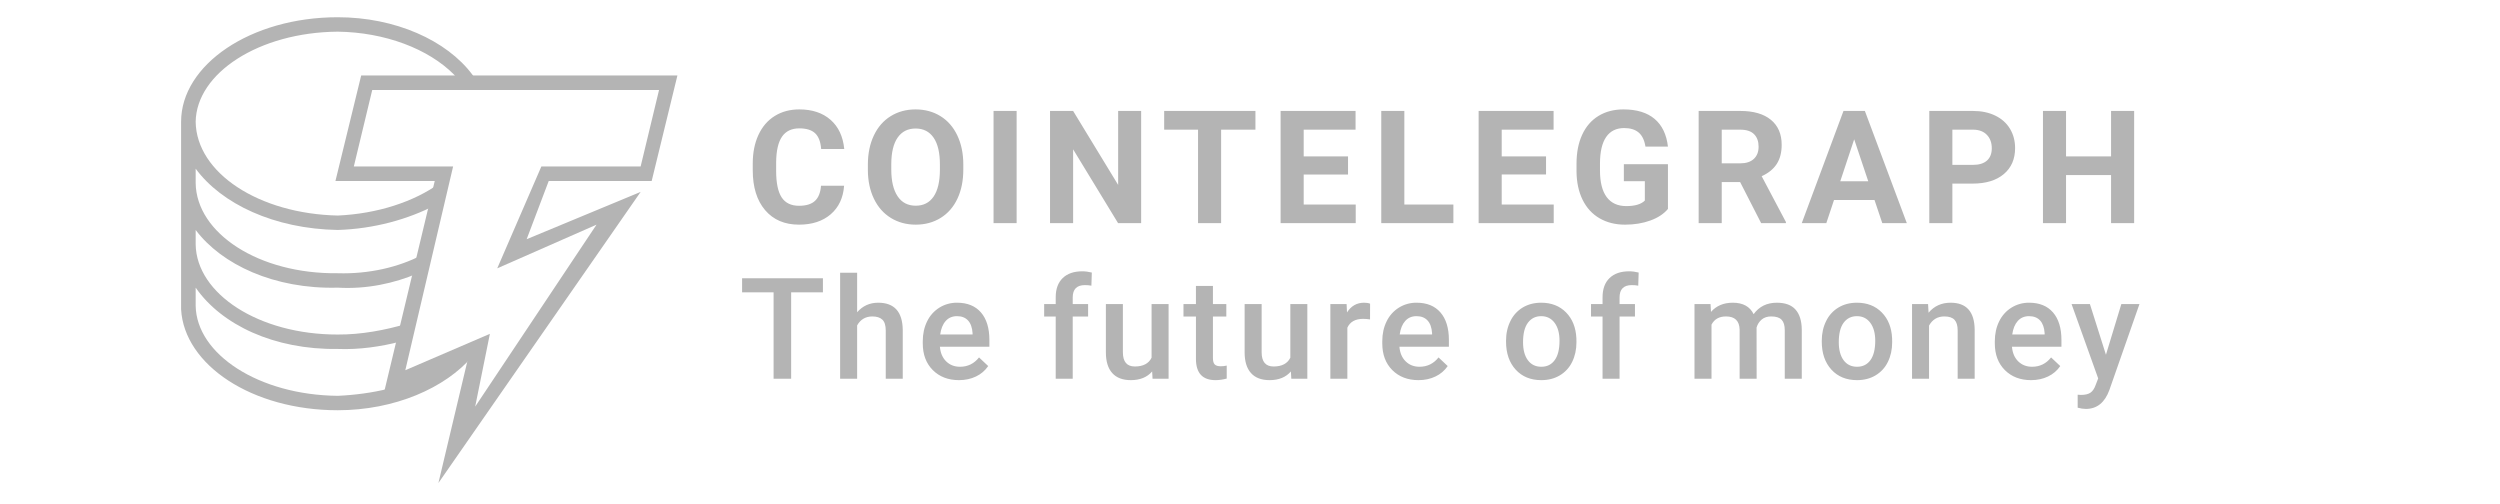
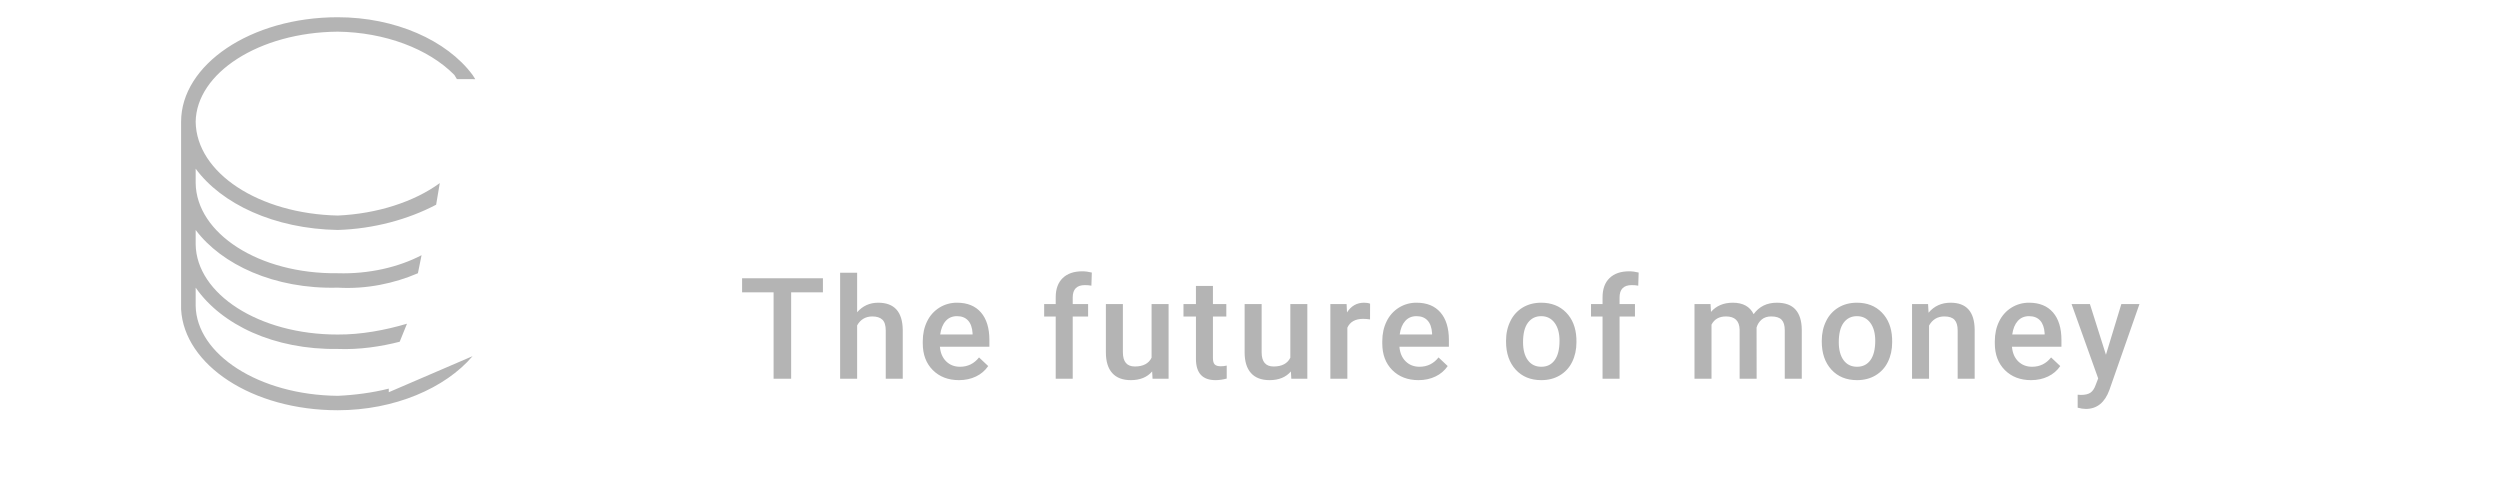
<svg xmlns="http://www.w3.org/2000/svg" width="412" height="83" viewBox="0 0 412 83" fill="none">
  <g clip-path="url(#clip0_2966_138)">
    <path d="M77.88 58.696L64.07 64.638V64.044C61.407 64.718 58.457 65.107 55.663 65.232C42.675 65.107 32.366 58.381 32.246 50.376V47.405C36.511 53.543 45.195 57.656 55.663 57.508C59.204 57.656 62.826 57.102 65.87 56.319L67.071 53.348C63.461 54.414 59.52 55.155 55.663 55.131C42.675 55.155 32.366 48.429 32.246 40.276V37.899C36.511 43.573 45.177 47.687 55.663 47.406C60.38 47.687 64.993 46.705 68.872 45.029L69.473 42.057C65.683 44.036 60.772 45.185 55.663 45.029C42.675 45.185 32.366 38.458 32.246 30.174V27.797C36.511 33.604 45.195 37.717 55.663 37.899C61.612 37.717 67.252 36.16 71.875 33.739L72.476 30.173C68.28 33.251 62.154 35.234 55.663 35.522C42.675 35.234 32.367 28.506 32.246 20.073C32.366 12.051 42.675 5.324 55.663 5.218C63.405 5.324 70.596 8.011 74.878 12.348L75.295 13.035L78.323 13.048L77.88 12.348C73.621 6.621 65.105 2.841 55.663 2.841C41.292 2.841 29.844 10.679 29.844 20.073V50.971C30.348 60.14 41.536 67.608 55.663 67.608C64.993 67.608 73.379 63.977 77.88 58.696Z" fill="#B4B4B4" />
-     <path d="M72.249 79.602L77.098 59.212L63.16 65.209L71.644 29.827H55.281L59.524 12.435H111.639L107.397 29.827H90.43L86.793 39.422L105.578 31.626L72.249 79.602ZM80.734 55.014L78.31 67.008L98.307 37.024L81.945 44.221L89.218 27.429H105.578L108.609 14.835H61.342L58.312 27.429H74.674L66.795 61.012L80.734 55.016V55.014ZM139.107 30.612C138.963 32.6 138.23 34.165 136.906 35.309C135.583 36.452 133.839 37.023 131.675 37.023C129.308 37.023 127.445 36.226 126.089 34.63C124.732 33.035 124.053 30.845 124.053 28.06V26.93C124.053 25.153 124.366 23.587 124.992 22.233C125.618 20.879 126.512 19.839 127.673 19.116C128.836 18.392 130.187 18.03 131.726 18.03C133.856 18.03 135.573 18.602 136.875 19.745C138.177 20.887 138.929 22.491 139.133 24.556H135.328C135.235 23.363 134.903 22.497 134.333 21.96C133.761 21.423 132.893 21.154 131.726 21.154C130.458 21.154 129.509 21.609 128.879 22.518C128.249 23.429 127.926 24.84 127.908 26.753V28.149C127.908 30.146 128.211 31.606 128.815 32.529C129.421 33.451 130.373 33.913 131.676 33.913C132.851 33.913 133.728 33.644 134.307 33.107C134.887 32.569 135.218 31.737 135.302 30.612H139.107ZM158.753 27.946C158.753 29.766 158.431 31.361 157.788 32.732C157.146 34.103 156.227 35.161 155.03 35.906C153.834 36.65 152.462 37.023 150.915 37.023C149.385 37.023 148.019 36.655 146.818 35.919C145.619 35.182 144.687 34.131 144.028 32.764C143.369 31.397 143.035 29.825 143.026 28.047V27.133C143.026 25.313 143.354 23.712 144.01 22.329C144.665 20.945 145.59 19.883 146.788 19.141C147.983 18.401 149.351 18.03 150.89 18.03C152.429 18.03 153.797 18.402 154.993 19.141C156.189 19.883 157.115 20.945 157.769 22.328C158.425 23.712 158.753 25.309 158.753 27.121V27.946ZM154.897 27.108C154.897 25.169 154.551 23.697 153.858 22.689C153.165 21.683 152.175 21.179 150.89 21.179C149.612 21.179 148.628 21.677 147.934 22.671C147.241 23.665 146.89 25.122 146.883 27.045V27.946C146.883 29.833 147.229 31.298 147.922 32.338C148.614 33.379 149.612 33.9 150.915 33.9C152.191 33.9 153.172 33.399 153.858 32.396C154.542 31.393 154.889 29.931 154.897 28.01V27.108ZM167.54 36.769H163.736V18.284H167.54V36.769ZM188.062 36.769H184.256L176.85 24.607V36.769H173.045V18.284H176.85L184.27 30.472V18.284H188.062V36.769ZM206.896 21.37H201.24V36.769H197.436V21.37H191.855V18.284H206.896V21.37ZM222.155 28.759H214.849V33.71H223.423V36.769H211.044V18.284H223.397V21.37H214.849V25.775H222.155V28.759ZM231.437 33.71H239.517V36.769H227.633V18.284H231.437V33.71ZM254.787 28.757H247.482V33.71H256.054V36.769H243.678V18.284H256.031V21.37H247.482V25.775H254.787V28.757ZM274.877 34.433C274.192 35.254 273.223 35.891 271.971 36.343C270.722 36.796 269.334 37.024 267.813 37.024C266.214 37.024 264.813 36.674 263.608 35.975C262.404 35.277 261.473 34.264 260.817 32.935C260.162 31.606 259.827 30.045 259.81 28.251V26.993C259.81 25.148 260.121 23.551 260.743 22.202C261.363 20.852 262.26 19.818 263.429 19.104C264.6 18.388 265.972 18.03 267.547 18.03C269.736 18.03 271.448 18.553 272.682 19.599C273.916 20.644 274.648 22.166 274.877 24.163H271.172C271.005 23.104 270.629 22.33 270.05 21.839C269.472 21.349 268.675 21.104 267.659 21.104C266.366 21.104 265.382 21.59 264.703 22.563C264.028 23.536 263.685 24.984 263.677 26.905V28.085C263.677 30.024 264.045 31.487 264.779 32.478C265.516 33.468 266.594 33.964 268.015 33.964C269.442 33.964 270.464 33.659 271.07 33.05V29.863H267.61V27.058H274.877V34.433ZM286.773 30.003H283.742V36.769H279.937V18.284H286.798C288.979 18.284 290.662 18.771 291.845 19.745C293.03 20.718 293.62 22.093 293.62 23.87C293.62 25.132 293.349 26.183 292.803 27.025C292.258 27.867 291.43 28.538 290.323 29.037L294.319 36.591V36.769H290.235L286.773 30.003ZM283.742 26.918H286.81C287.765 26.918 288.505 26.674 289.03 26.187C289.554 25.701 289.816 25.031 289.816 24.175C289.816 23.303 289.57 22.618 289.074 22.119C288.58 21.62 287.822 21.37 286.798 21.37H283.742V26.918ZM308.918 32.959H302.245L300.978 36.769H296.933L303.806 18.284H307.331L314.242 36.769H310.199L308.918 32.959ZM303.273 29.877H307.888L305.57 22.956L303.273 29.877ZM321.751 30.257V36.769H317.948V18.284H325.15C326.537 18.284 327.756 18.538 328.809 19.047C329.862 19.555 330.671 20.275 331.238 21.211C331.804 22.146 332.088 23.211 332.088 24.404C332.088 26.215 331.47 27.643 330.23 28.688C328.99 29.734 327.275 30.257 325.087 30.257H321.751ZM321.751 27.171H325.15C326.157 27.171 326.923 26.935 327.453 26.461C327.982 25.987 328.246 25.309 328.246 24.43C328.246 23.524 327.978 22.791 327.447 22.233C326.913 21.675 326.177 21.387 325.24 21.37H321.751V27.171ZM351.707 36.769H347.903V28.848H340.484V36.769H336.68V18.284H340.484V25.775H347.903V18.284H351.707V36.769Z" fill="#B4B4B4" />
    <path d="M135.618 48.18H130.381V62.42H127.487V48.18H122.297V45.86H135.618V48.18ZM141.255 51.457C142.169 50.41 143.326 49.887 144.726 49.887C147.387 49.887 148.735 51.384 148.773 54.379V62.42H145.972V54.482C145.972 53.632 145.786 53.031 145.413 52.679C145.04 52.326 144.492 52.151 143.769 52.151C142.646 52.151 141.809 52.643 141.255 53.627V62.42H138.452V44.95H141.255V51.457ZM158.045 62.647C156.269 62.647 154.83 62.095 153.726 60.993C152.624 59.89 152.072 58.42 152.072 56.586V56.244C152.072 55.016 152.313 53.918 152.793 52.952C153.237 52.026 153.938 51.243 154.816 50.694C155.686 50.155 156.695 49.875 157.723 49.887C159.422 49.887 160.735 50.421 161.661 51.489C162.586 52.559 163.051 54.072 163.051 56.028V57.143H154.896C154.981 58.159 155.326 58.962 155.929 59.553C156.532 60.145 157.291 60.442 158.206 60.442C159.491 60.442 160.536 59.929 161.344 58.904L162.856 60.327C162.355 61.063 161.663 61.655 160.853 62.039C160.018 62.443 159.083 62.647 158.045 62.647ZM157.712 52.103C156.942 52.103 156.321 52.37 155.849 52.901C155.377 53.43 155.074 54.17 154.944 55.118H160.281V54.913C160.221 53.988 159.971 53.289 159.533 52.815C159.094 52.342 158.488 52.103 157.712 52.103ZM173.981 62.42V52.162H172.078V50.113H173.981V48.988C173.981 47.623 174.366 46.568 175.134 45.826C175.904 45.082 176.979 44.711 178.363 44.711C178.856 44.711 179.379 44.779 179.932 44.916L179.862 47.078C179.509 47.013 179.15 46.982 178.79 46.986C177.452 46.986 176.784 47.664 176.784 49.022V50.113H179.319V52.162H176.784V62.42H173.981ZM189.872 61.215C189.05 62.17 187.88 62.647 186.365 62.647C185.013 62.647 183.988 62.257 183.293 61.476C182.597 60.695 182.25 59.566 182.25 58.086V50.113H185.052V58.052C185.052 59.614 185.709 60.397 187.024 60.397C188.384 60.397 189.303 59.915 189.779 58.952V50.113H192.582V62.42H189.941L189.872 61.215ZM199.892 47.123V50.113H202.097V52.162H199.892V59.03C199.892 59.501 199.987 59.84 200.176 60.049C200.365 60.257 200.7 60.361 201.183 60.361C201.508 60.361 201.834 60.324 202.164 60.248V62.386C201.564 62.555 200.943 62.642 200.319 62.647C198.167 62.647 197.091 61.476 197.091 59.133V52.16H195.038V50.113H197.09V47.124L199.892 47.123ZM212.739 61.215C211.915 62.17 210.747 62.647 209.232 62.647C207.878 62.647 206.855 62.257 206.159 61.476C205.463 60.695 205.115 59.566 205.115 58.086V50.113H207.918V58.052C207.918 59.614 208.576 60.397 209.891 60.397C211.251 60.397 212.169 59.915 212.646 58.952V50.113H215.449V62.42H212.808L212.739 61.215ZM225.781 52.639C225.403 52.578 225.021 52.547 224.64 52.548C223.354 52.548 222.49 53.033 222.045 54.004V62.42H219.243V50.113H221.919L221.986 51.489C222.663 50.421 223.602 49.887 224.801 49.887C225.201 49.887 225.531 49.94 225.791 50.045L225.781 52.639ZM233.772 62.647C231.995 62.647 230.556 62.095 229.452 60.993C228.35 59.89 227.799 58.42 227.799 56.586V56.244C227.799 55.016 228.039 53.918 228.519 52.952C228.964 52.026 229.665 51.243 230.542 50.694C231.412 50.155 232.422 49.875 233.449 49.887C235.148 49.887 236.461 50.421 237.386 51.489C238.313 52.559 238.778 54.072 238.778 56.028V57.143H230.623C230.708 58.159 231.052 58.962 231.656 59.553C232.259 60.145 233.018 60.442 233.932 60.442C235.217 60.442 236.262 59.929 237.071 58.904L238.583 60.327C238.081 61.063 237.39 61.655 236.579 62.039C235.744 62.443 234.81 62.647 233.772 62.647ZM233.438 52.103C232.668 52.103 232.048 52.37 231.576 52.901C231.103 53.43 230.8 54.17 230.67 55.118H236.008V54.913C235.947 53.988 235.697 53.289 235.26 52.815C234.821 52.342 234.215 52.103 233.438 52.103ZM248.196 56.153C248.196 54.947 248.44 53.862 248.924 52.895C249.369 51.971 250.077 51.195 250.965 50.665C251.841 50.146 252.847 49.887 253.988 49.887C255.669 49.887 257.035 50.421 258.086 51.489C259.135 52.559 259.704 53.977 259.787 55.744L259.799 56.392C259.799 57.605 259.562 58.69 259.09 59.645C258.649 60.565 257.942 61.337 257.059 61.862C256.179 62.386 255.161 62.647 254.01 62.647C252.248 62.647 250.839 62.069 249.782 60.914C248.727 59.757 248.196 58.215 248.196 56.289V56.153ZM250.998 56.392C250.998 57.659 251.264 58.65 251.796 59.365C252.325 60.083 253.063 60.442 254.01 60.442C254.955 60.442 255.691 60.077 256.216 59.348C256.744 58.622 257.008 57.556 257.008 56.153C257.008 54.91 256.736 53.924 256.195 53.196C255.651 52.468 254.917 52.104 253.986 52.104C253.073 52.104 252.345 52.461 251.807 53.179C251.268 53.896 250.998 54.965 250.998 56.392ZM264.101 62.42V52.162H262.198V50.113H264.101V48.988C264.101 47.623 264.485 46.568 265.253 45.826C266.024 45.082 267.099 44.711 268.482 44.711C268.976 44.711 269.498 44.779 270.051 44.916L269.982 47.078C269.628 47.013 269.27 46.982 268.912 46.986C267.573 46.986 266.904 47.664 266.904 49.022V50.113H269.441V52.162H266.904V62.42H264.101ZM281.894 50.113L281.973 51.399C282.851 50.39 284.049 49.887 285.571 49.887C287.24 49.887 288.382 50.516 288.998 51.775C289.905 50.516 291.18 49.887 292.826 49.887C294.202 49.887 295.227 50.261 295.898 51.013C296.571 51.763 296.916 52.87 296.932 54.333V62.42H294.129V54.413C294.129 53.632 293.956 53.059 293.609 52.696C293.263 52.331 292.692 52.149 291.893 52.149C291.253 52.149 290.734 52.318 290.33 52.655C289.919 53.003 289.623 53.465 289.482 53.98L289.494 62.42H286.691V54.322C286.651 52.874 285.903 52.149 284.443 52.149C283.319 52.149 282.524 52.599 282.056 53.503V62.42H279.253V50.113H281.894ZM300.228 56.154C300.228 54.947 300.471 53.862 300.955 52.895C301.4 51.97 302.11 51.195 302.998 50.665C303.872 50.146 304.879 49.887 306.019 49.887C307.702 49.887 309.068 50.421 310.117 51.489C311.168 52.559 311.735 53.977 311.818 55.744L311.829 56.392C311.829 57.605 311.593 58.69 311.121 59.645C310.68 60.565 309.973 61.337 309.09 61.862C308.21 62.386 307.194 62.647 306.041 62.647C304.281 62.647 302.872 62.069 301.815 60.914C300.758 59.757 300.228 58.215 300.228 56.289V56.154ZM303.031 56.392C303.031 57.659 303.297 58.65 303.826 59.365C304.358 60.083 305.096 60.442 306.041 60.442C306.985 60.442 307.722 60.077 308.249 59.348C308.775 58.622 309.04 57.556 309.04 56.153C309.04 54.91 308.767 53.924 308.225 53.196C307.684 52.468 306.948 52.104 306.019 52.104C305.104 52.104 304.376 52.461 303.838 53.179C303.301 53.896 303.031 54.965 303.031 56.392ZM317.746 50.113L317.827 51.536C318.748 50.436 319.96 49.887 321.458 49.887C324.056 49.887 325.379 51.354 325.426 54.288V62.42H322.623V54.447C322.623 53.666 322.452 53.087 322.11 52.713C321.769 52.337 321.21 52.149 320.433 52.149C319.303 52.149 318.46 52.654 317.905 53.662V62.42H315.105V50.113H317.746ZM334.72 62.647C332.945 62.647 331.504 62.095 330.402 60.993C329.298 59.89 328.746 58.42 328.746 56.586V56.244C328.746 55.016 328.987 53.918 329.467 52.952C329.912 52.026 330.612 51.242 331.492 50.694C332.362 50.156 333.37 49.875 334.397 49.887C336.098 49.887 337.409 50.421 338.336 51.489C339.263 52.559 339.725 54.072 339.725 56.028V57.143H331.571C331.658 58.159 332 58.962 332.602 59.553C333.209 60.145 333.966 60.442 334.882 60.442C336.165 60.442 337.212 59.929 338.019 58.904L339.531 60.327C339.029 61.063 338.338 61.655 337.529 62.039C336.694 62.443 335.759 62.647 334.72 62.647ZM334.386 52.103C333.618 52.103 332.996 52.37 332.524 52.901C332.051 53.43 331.748 54.17 331.618 55.118H336.956V54.913C336.895 53.988 336.647 53.289 336.208 52.815C335.769 52.342 335.161 52.103 334.386 52.103ZM347.059 58.462L349.596 50.113H352.582L347.622 64.285C346.862 66.355 345.571 67.391 343.748 67.391C343.341 67.391 342.89 67.322 342.4 67.186V65.047L342.93 65.082C343.638 65.082 344.17 64.954 344.528 64.701C344.884 64.446 345.168 64.019 345.374 63.422L345.78 62.362L341.396 50.113H344.418L347.059 58.462Z" fill="#B4B4B4" />
  </g>
  <defs>
    <clipPath id="clip0_2966_138">
      <rect width="412" height="83" fill="white" />
    </clipPath>
  </defs>
</svg>